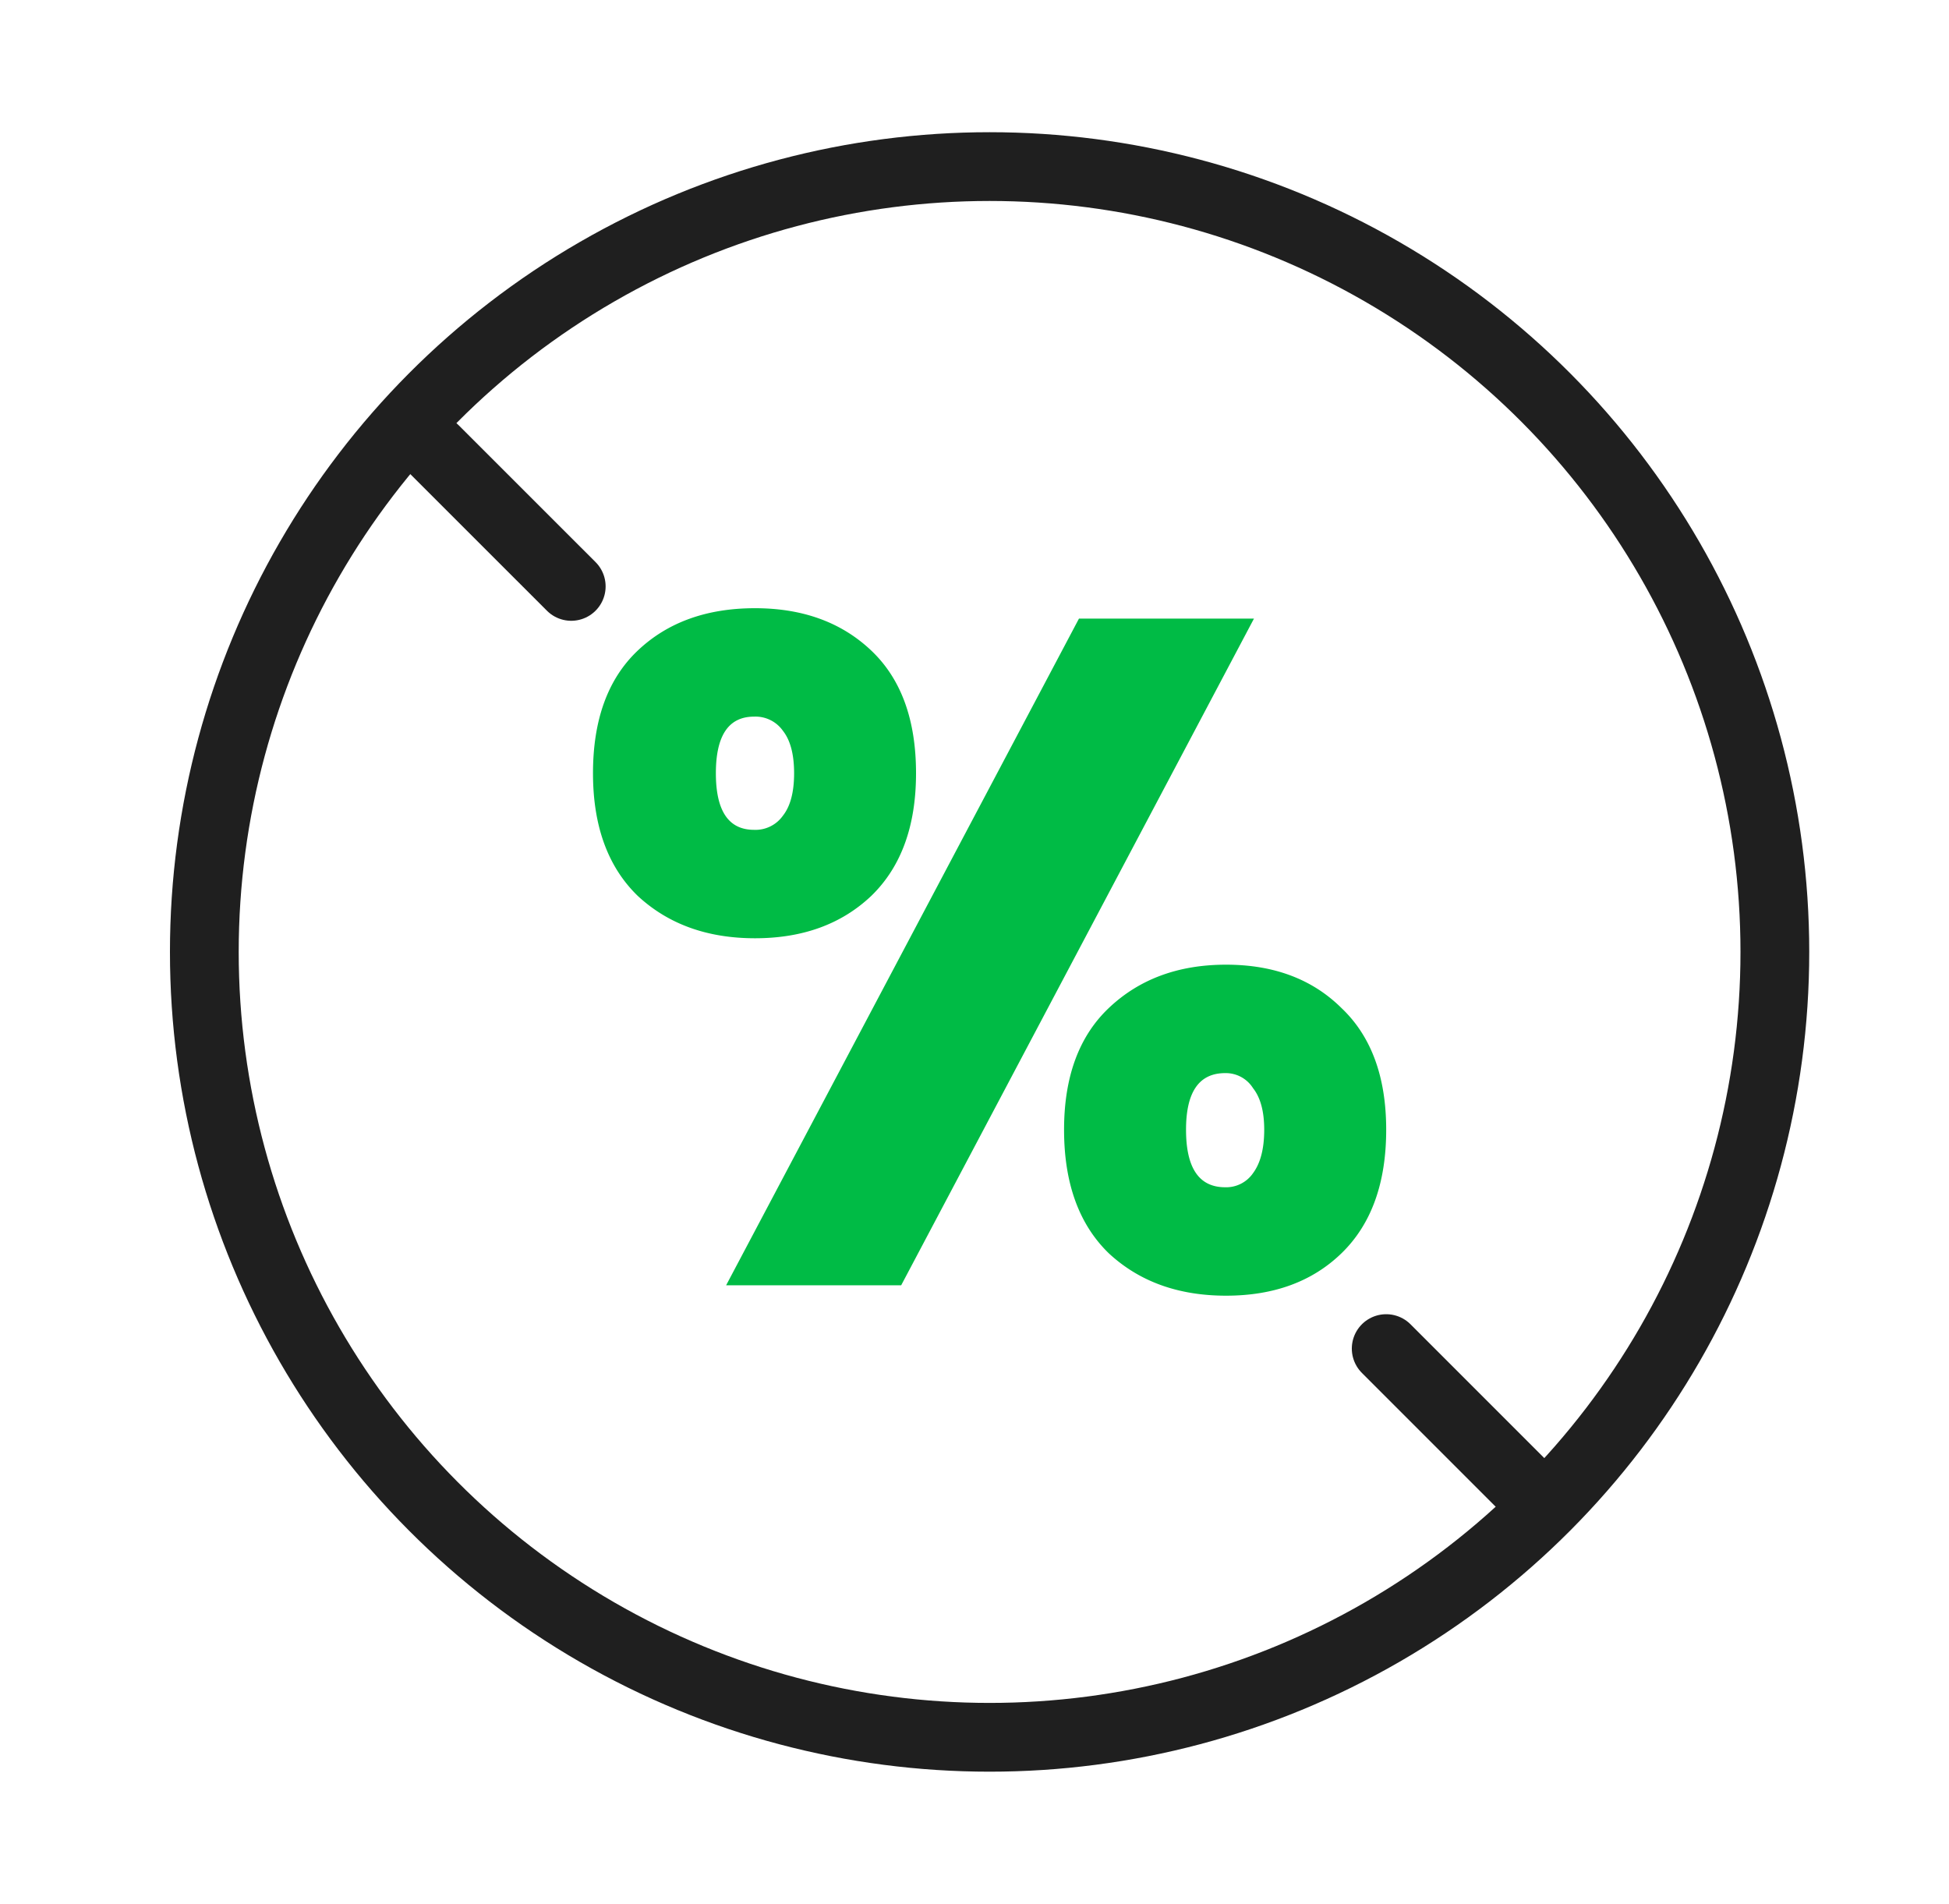
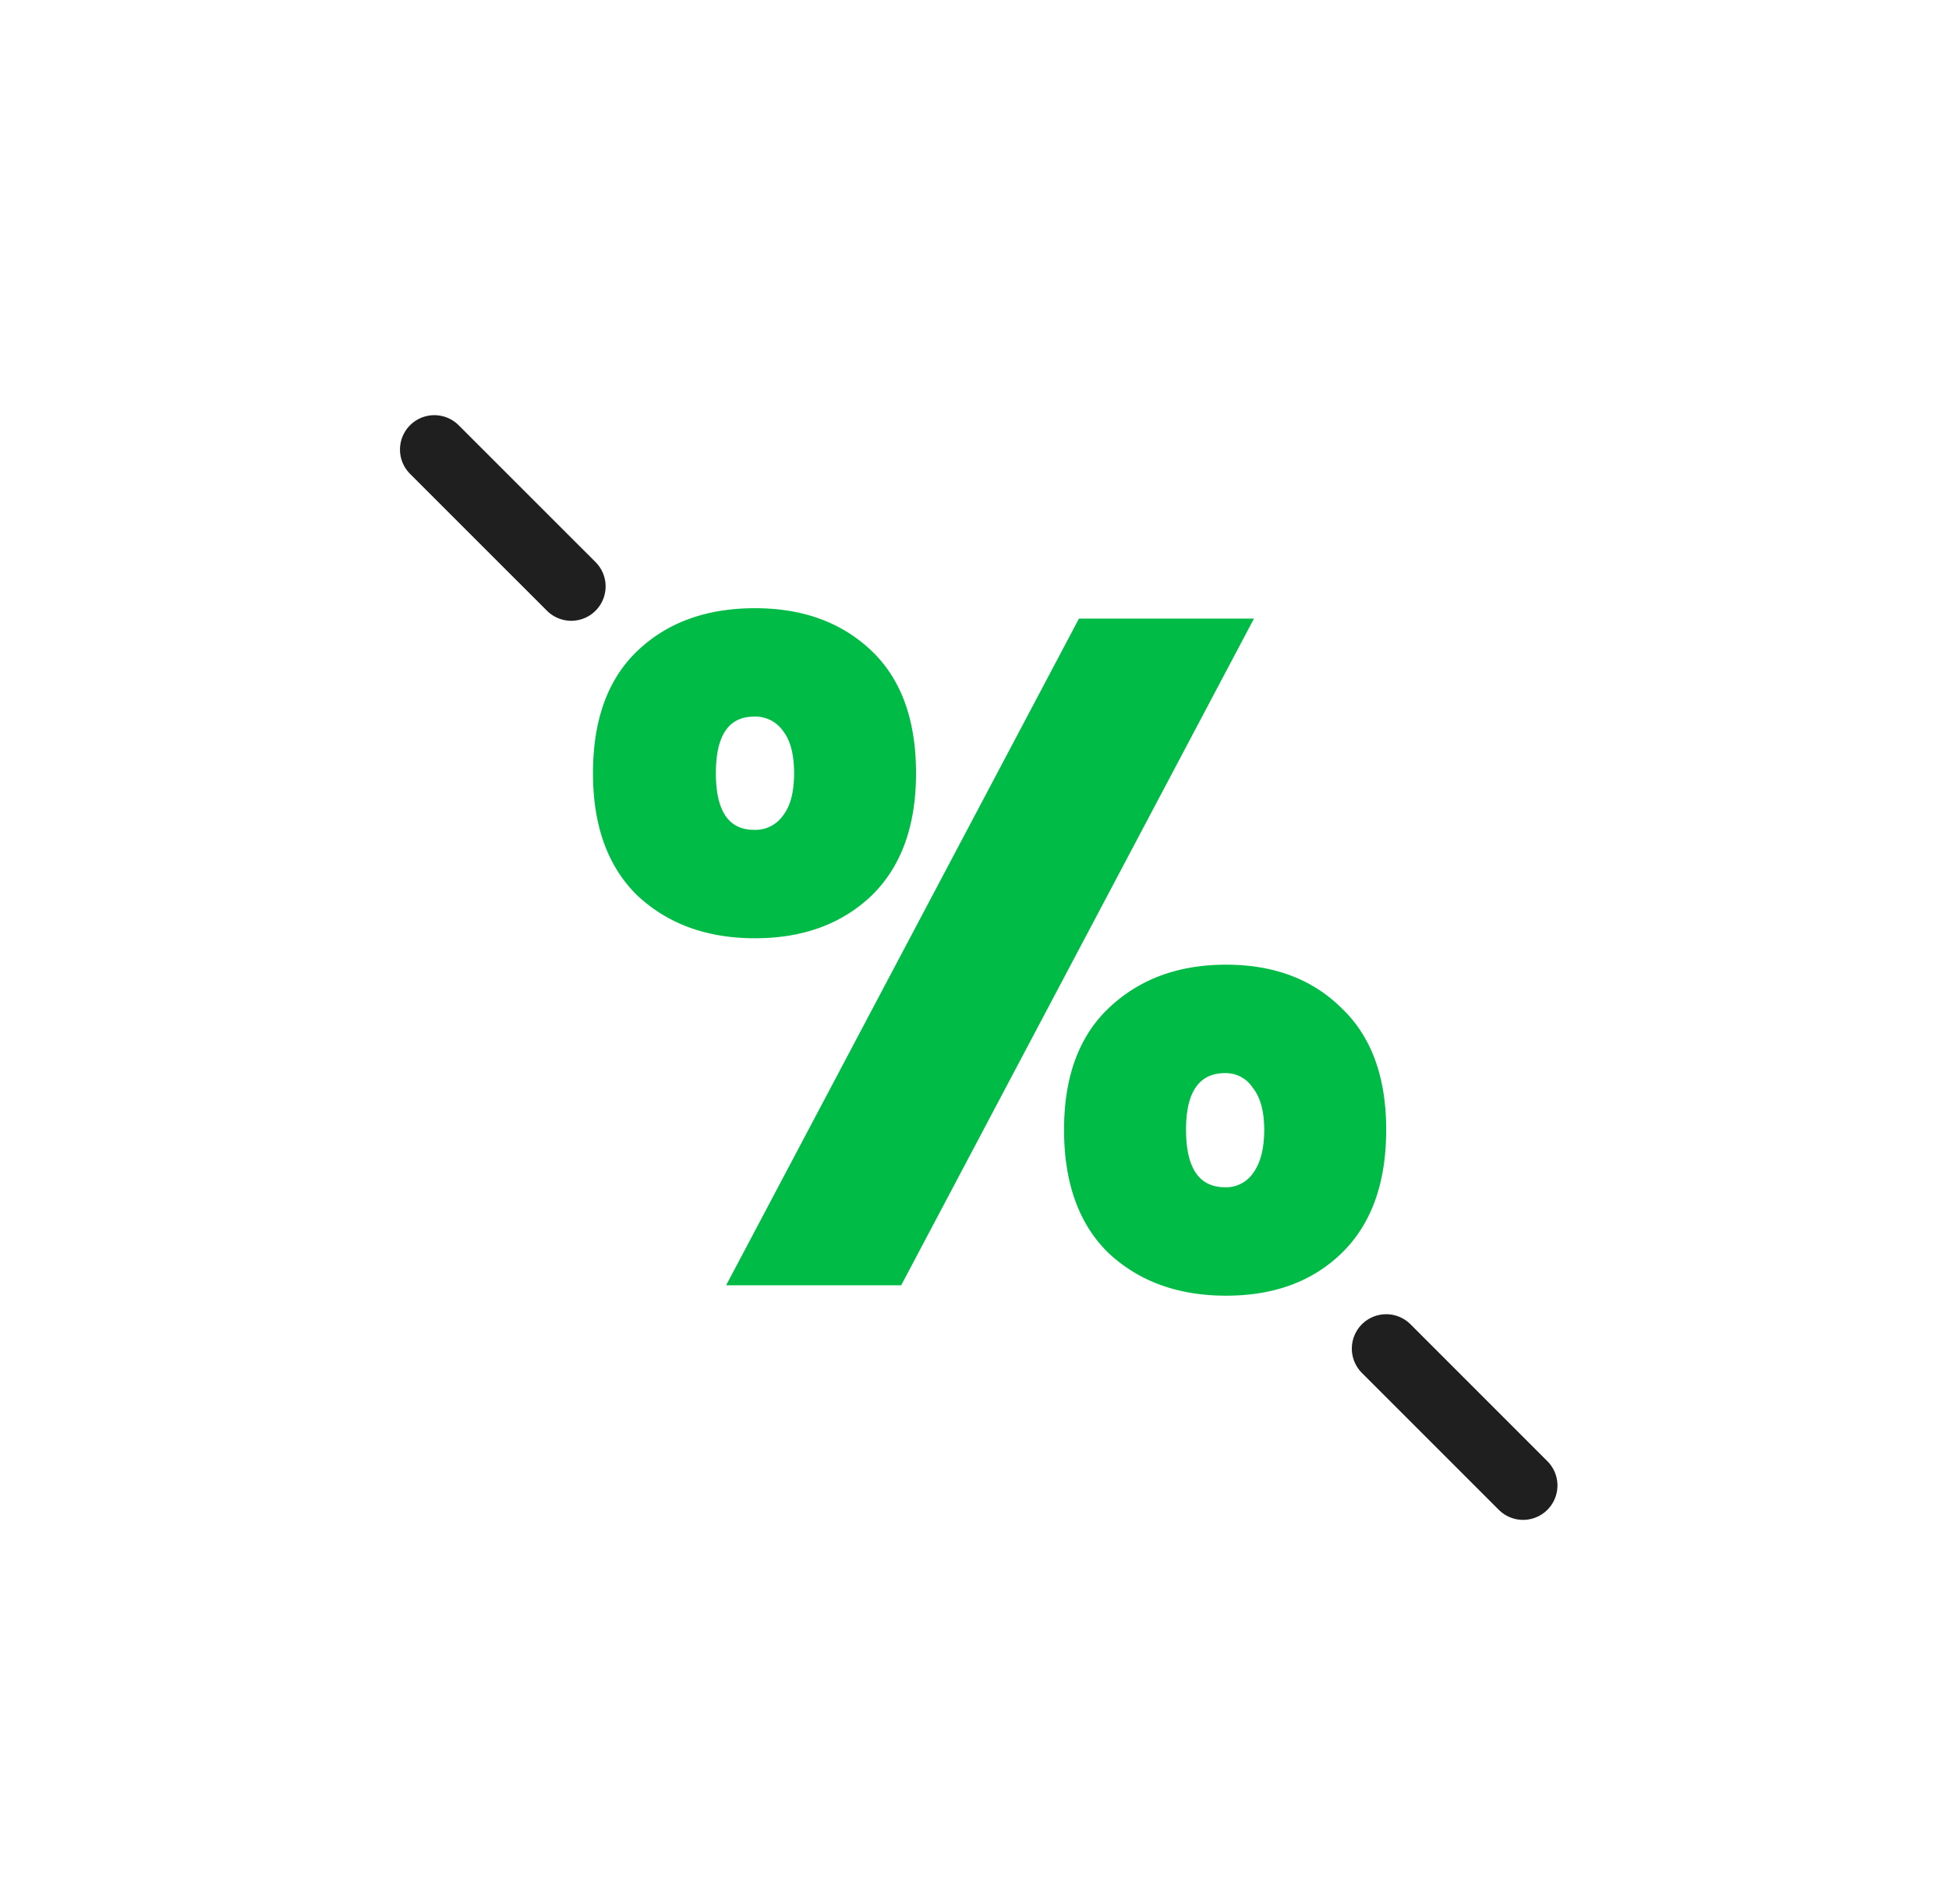
<svg xmlns="http://www.w3.org/2000/svg" width="43" height="42" fill="none" viewBox="0 0 43 42">
  <path fill="#00BB45" d="M13.083 17.058q0-1.77.986-2.705.986-.936 2.588-.936 1.581 0 2.567.936t.986 2.705q0 1.747-.986 2.704-.986.936-2.567.936t-2.588-.936q-.986-.957-.986-2.704m14.583-3.412-7.784 14.708H16.02l7.785-14.708zm-11.03 2.163q-.842 0-.842 1.249 0 1.248.842 1.248a.74.74 0 0 0 .637-.312q.247-.312.247-.936t-.247-.937a.74.74 0 0 0-.637-.312m6.84 9.113q0-1.748.986-2.684 1.007-.957 2.588-.957t2.547.957q.986.936.986 2.684 0 1.768-.986 2.725-.965.936-2.547.936-1.581 0-2.588-.936-.986-.957-.986-2.725m3.554-1.249q-.864 0-.863 1.249 0 1.269.863 1.269a.72.72 0 0 0 .616-.312q.246-.333.246-.957 0-.604-.246-.916a.71.71 0 0 0-.616-.333" />
-   <circle cx="21.833" cy="21" r="17.325" stroke="#1F1F1F" stroke-width="1.517" />
  <path stroke="#1F1F1F" stroke-linecap="round" stroke-width="1.517" d="m9.583 9.917 3.02 3.019m17.98 16.814 3.02 3.02" />
</svg>